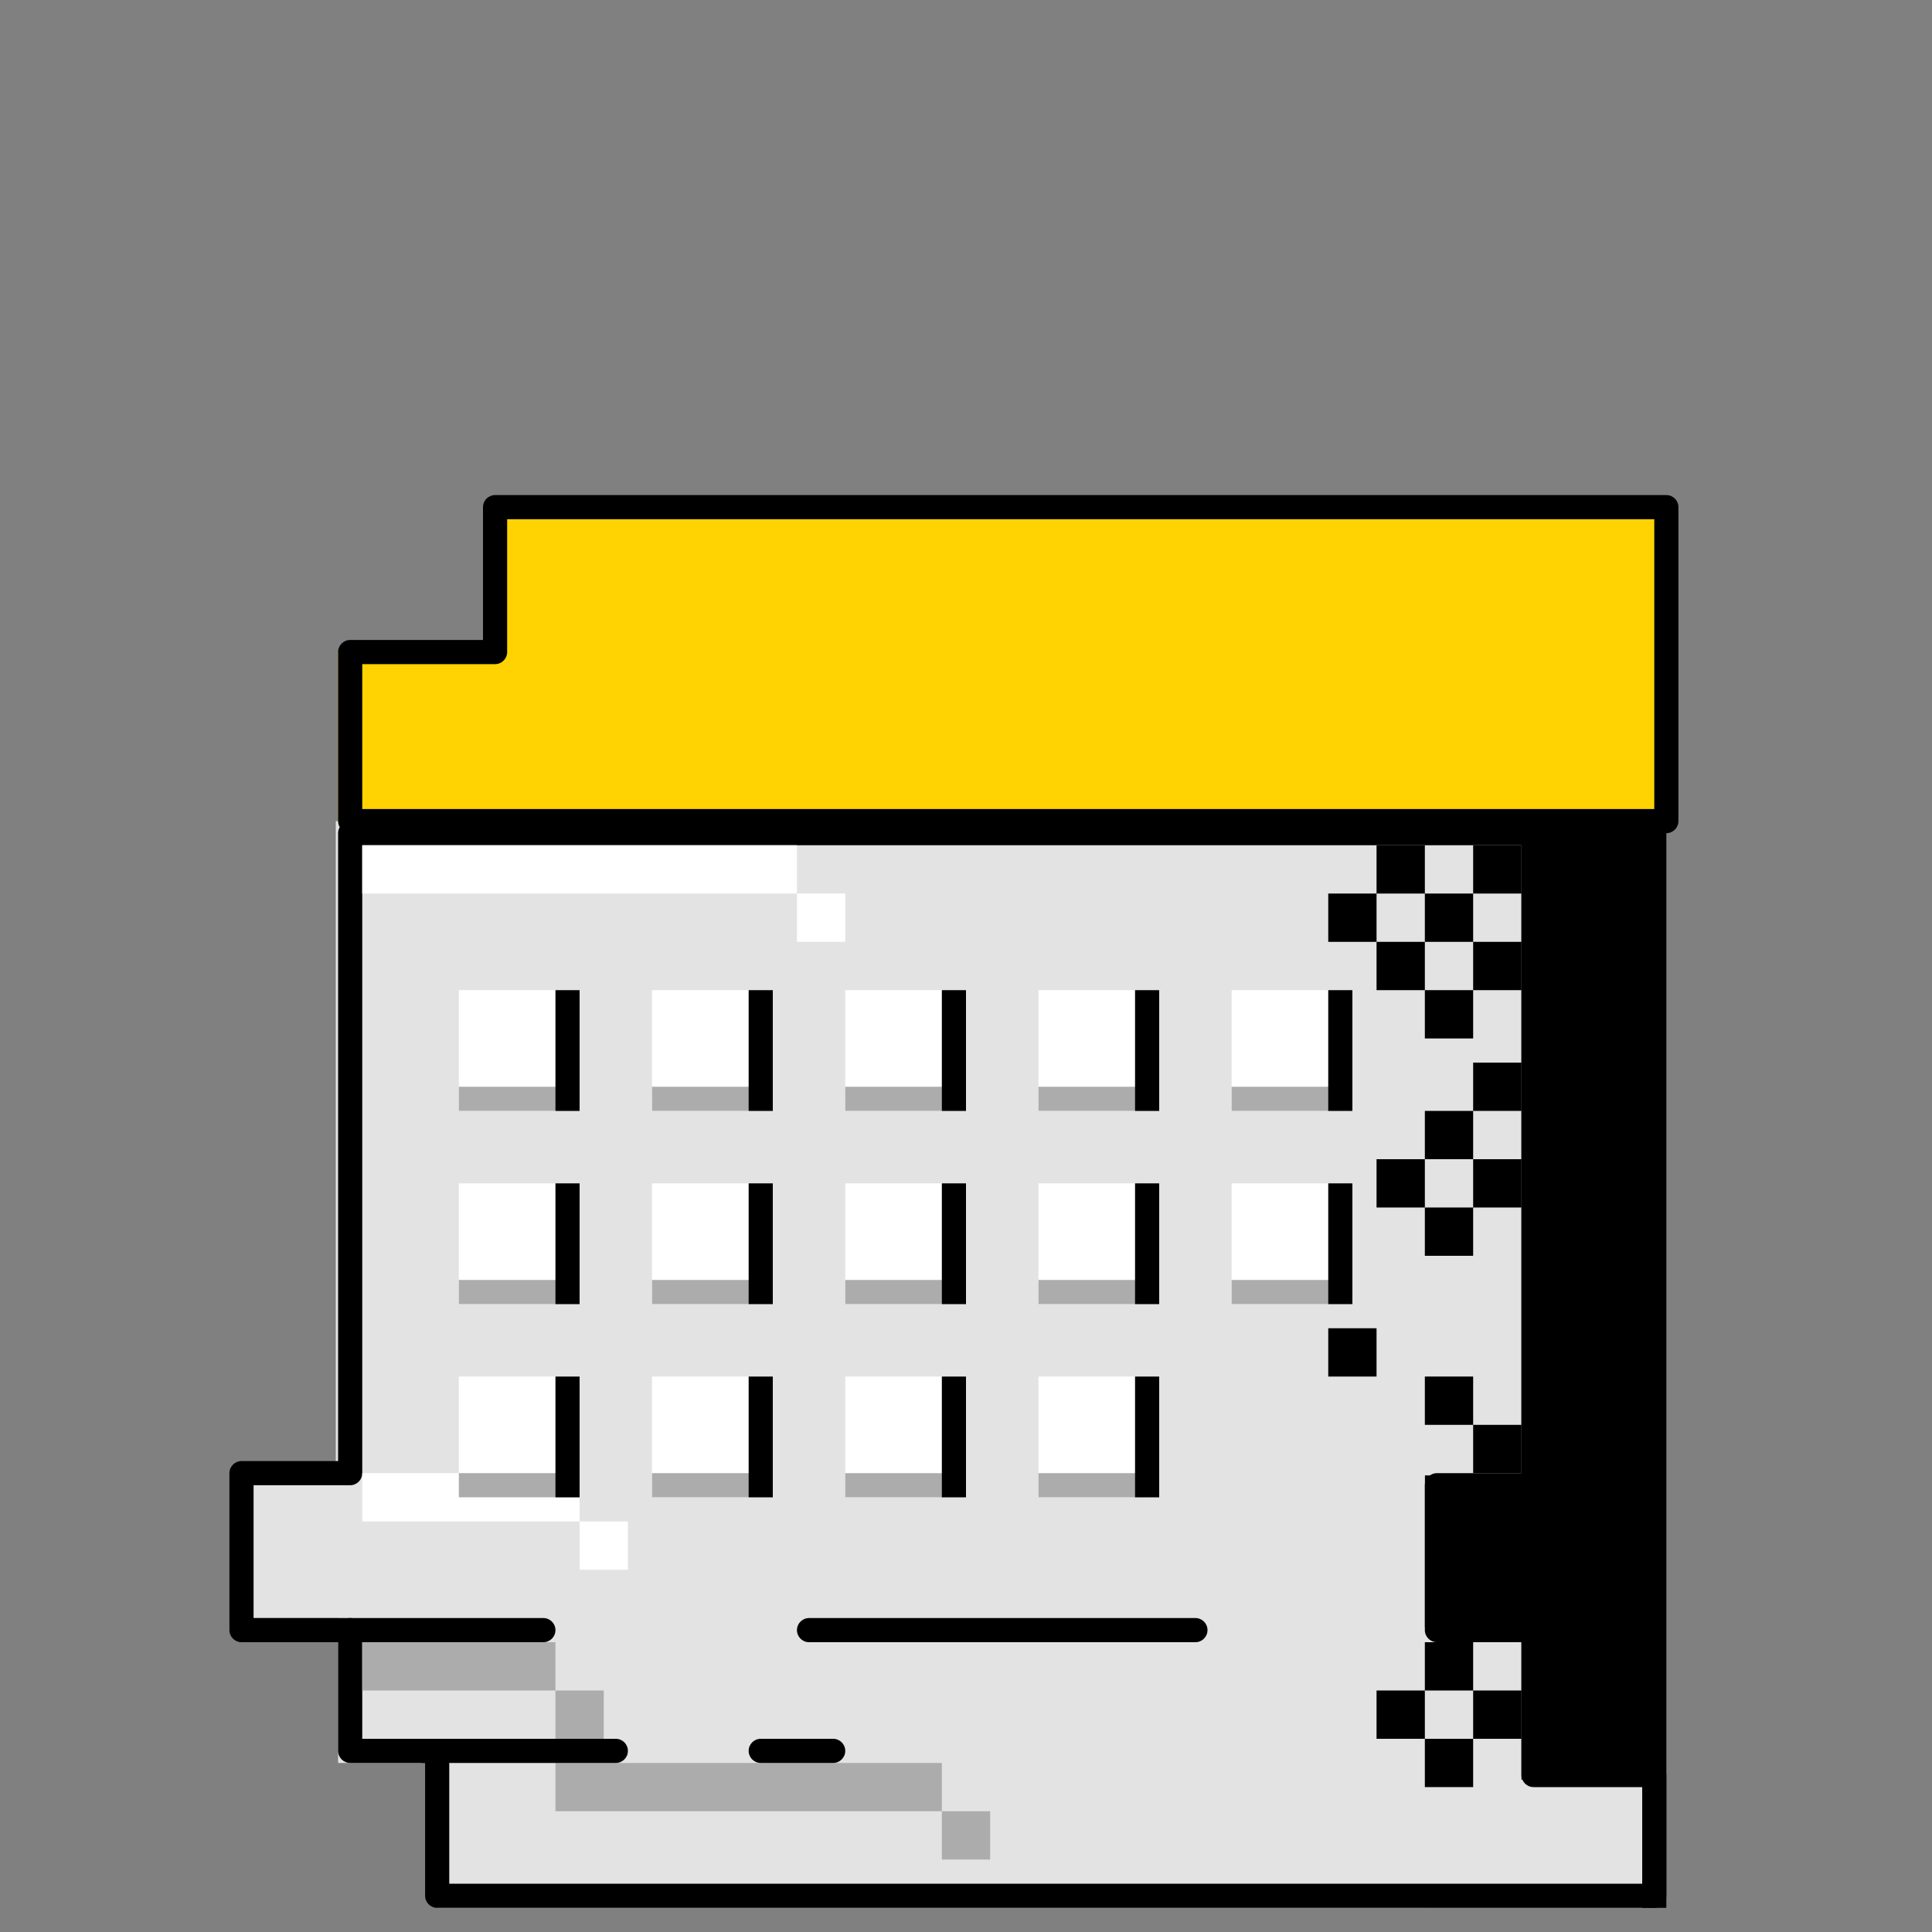
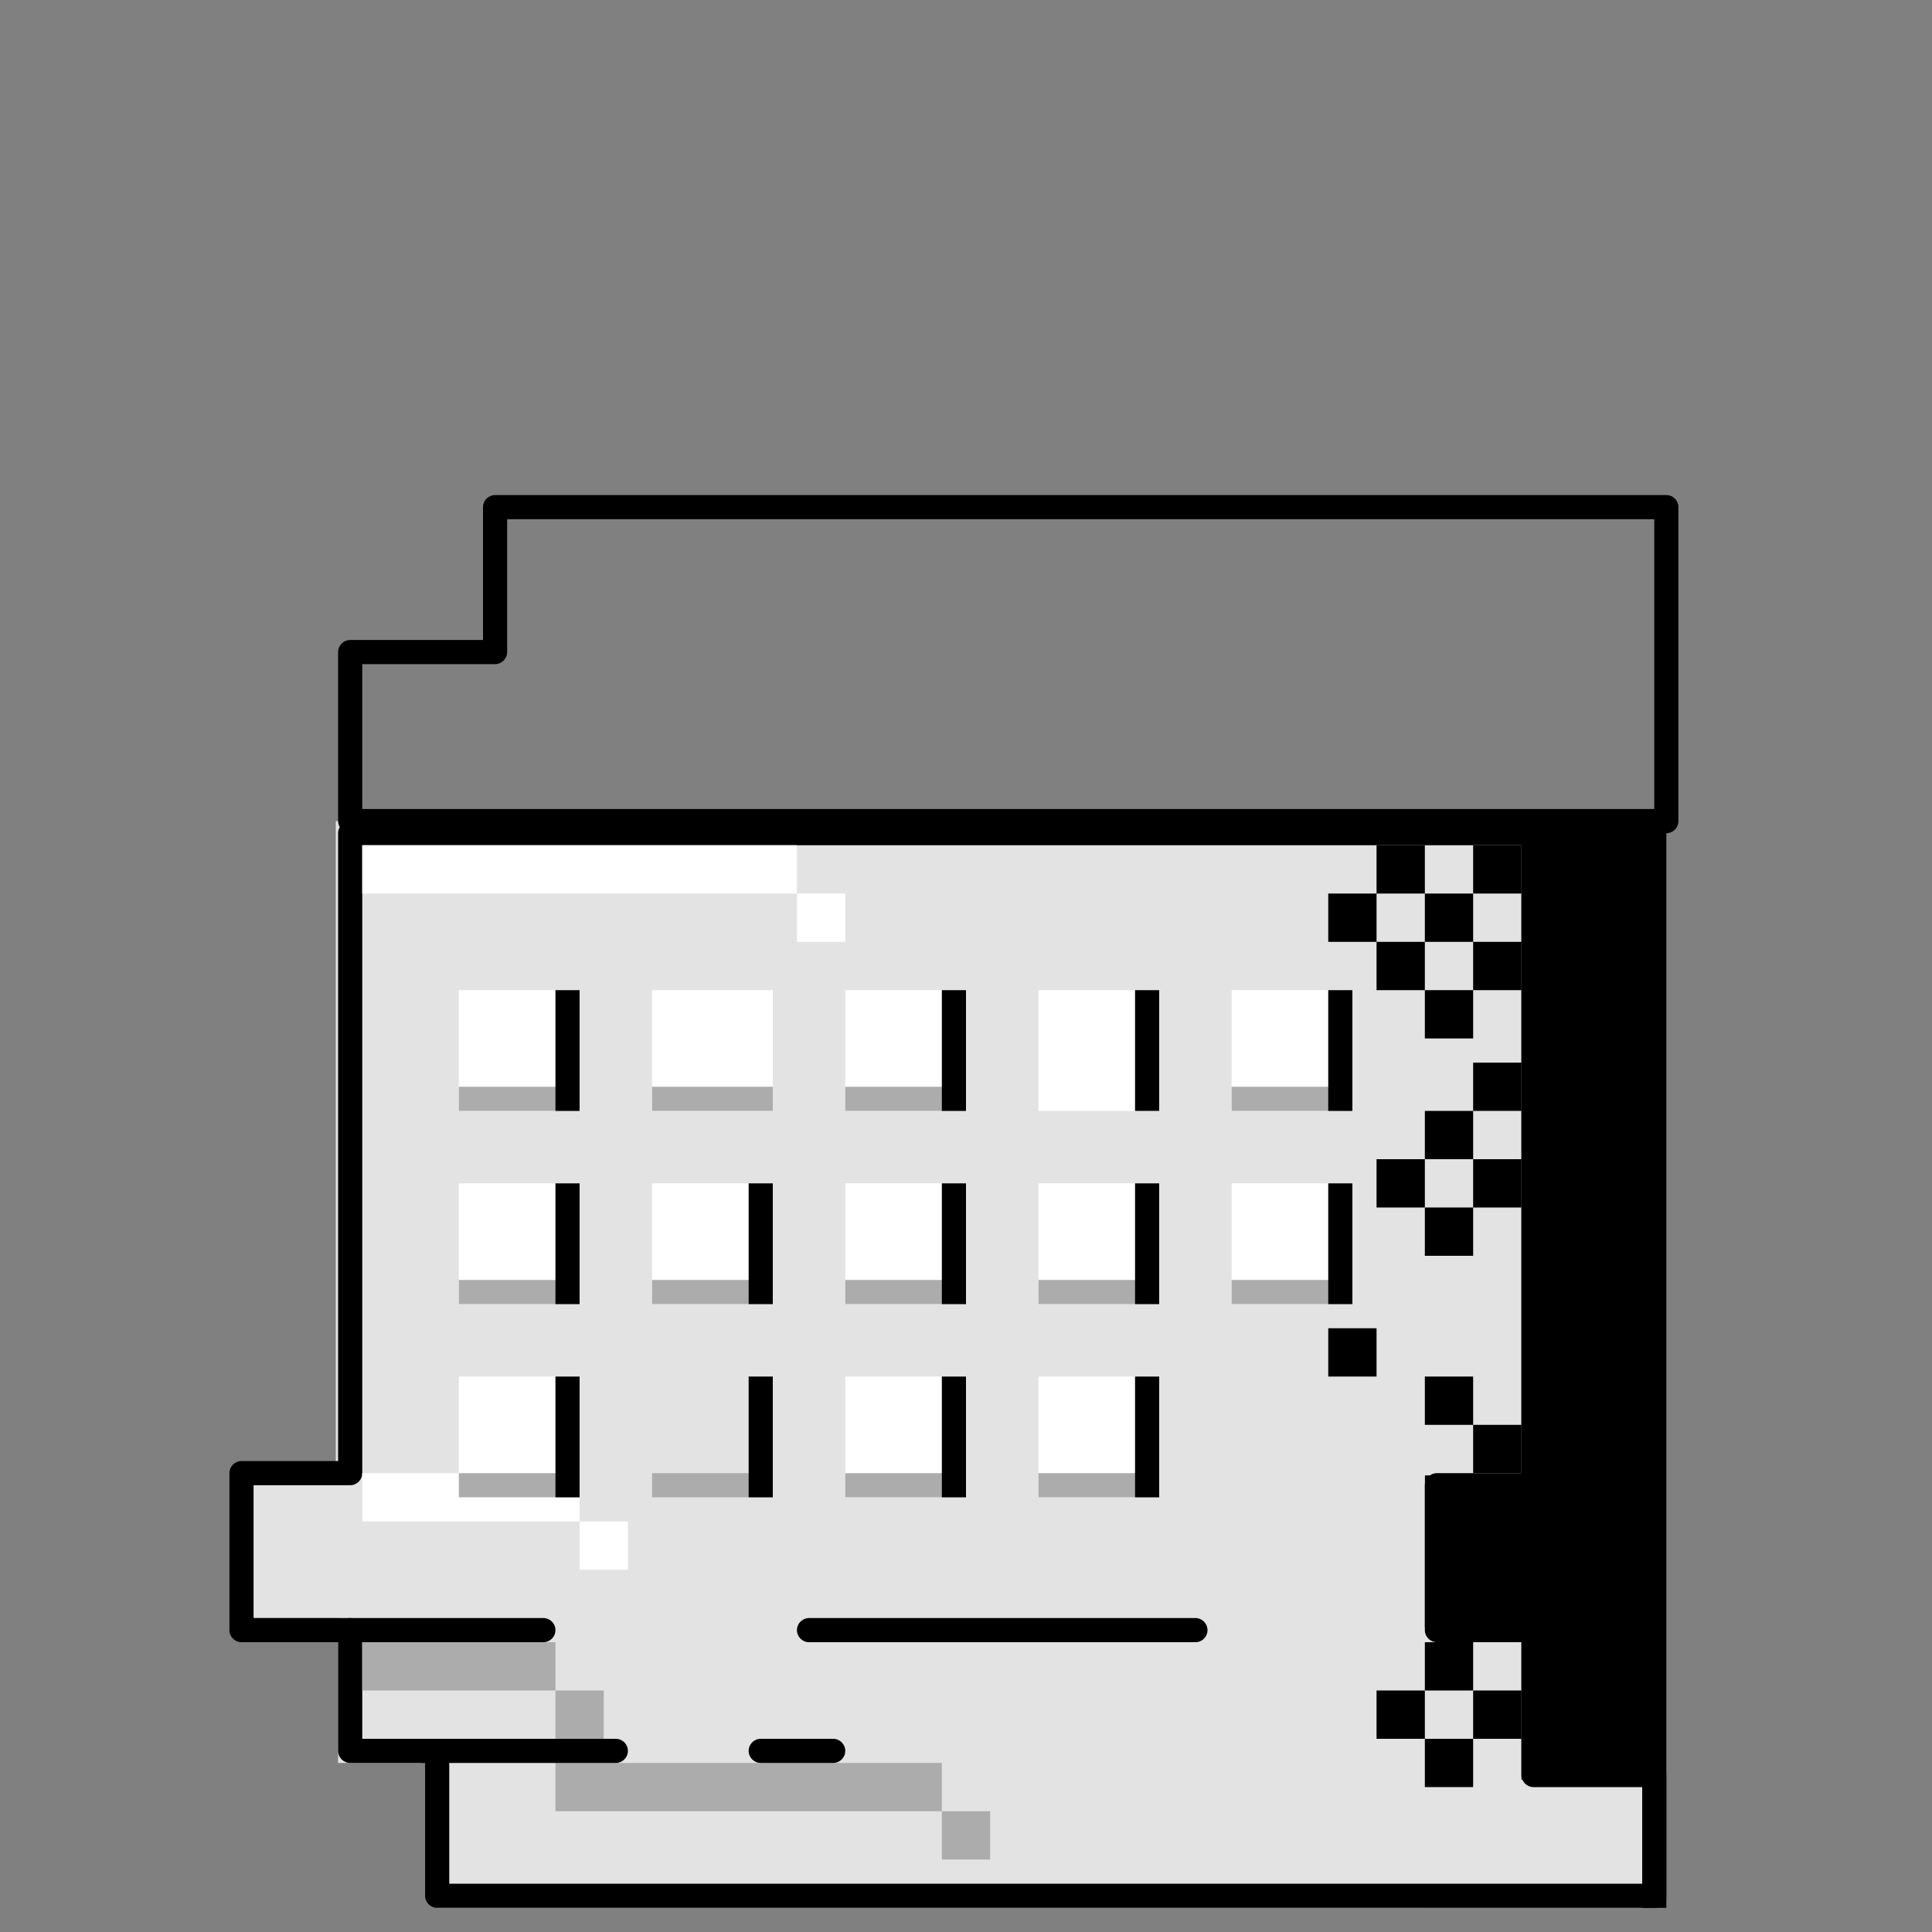
<svg xmlns="http://www.w3.org/2000/svg" width="60" height="60" viewBox="0 0 60 60" fill="none">
  <rect x="0" y="0" width="60" height="60" fill="#808080" stroke="none" />
  <path d="M51.75 25.5H44.25V59.25H51.75V25.5Z" fill="black" />
-   <path d="M15 15.75V20.25L10.5 20.25V25.5H51.75V20.637V15.75L15 15.75Z" fill="#FFD301" />
-   <path fill-rule="evenodd" clip-rule="evenodd" d="M47.25 50.532V55.266H51V59.25H13.577V54.75H10.5V50.25H7.5V45.75H10.428L10.428 25.5H47.25V45.82H44.25V50.532H47.25Z" fill="#E3E3E3" />
+   <path fill-rule="evenodd" clip-rule="evenodd" d="M47.25 50.532V55.266H51V59.25H13.577V54.75H10.5V50.25H7.5V45.75H10.428L10.428 25.5H47.25V45.82H44.25V50.532H47.25" fill="#E3E3E3" />
  <path fill-rule="evenodd" clip-rule="evenodd" d="M15.11 15.485C15.18 15.415 15.275 15.375 15.375 15.375L51.75 15.375C51.957 15.375 52.125 15.543 52.125 15.75V25.5C52.125 25.707 51.957 25.875 51.75 25.875H10.875C10.668 25.875 10.5 25.707 10.5 25.5V20.25C10.5 20.043 10.668 19.875 10.875 19.875L15 19.875V15.75C15 15.65 15.04 15.555 15.11 15.485ZM15.75 16.125V20.25C15.75 20.457 15.582 20.625 15.375 20.625L11.25 20.625V25.125H51.375V16.125L15.75 16.125Z" fill="black" />
  <path fill-rule="evenodd" clip-rule="evenodd" d="M10.5 25.875C10.5 25.668 10.668 25.5 10.875 25.5H47.625C47.832 25.5 48 25.668 48 25.875V46.125C48 46.332 47.832 46.5 47.625 46.5H45V50.25H47.625C47.832 50.25 48 50.418 48 50.625V54.75H51.375C51.582 54.75 51.75 54.918 51.75 55.125V58.875C51.75 59.082 51.582 59.25 51.375 59.25H13.577C13.37 59.25 13.202 59.082 13.202 58.875V54.75H10.875C10.668 54.75 10.5 54.582 10.5 54.375V51H7.5C7.293 51 7.125 50.832 7.125 50.625V45.75C7.125 45.543 7.293 45.375 7.5 45.375H10.5V25.875ZM11.25 26.25L11.25 45.75C11.25 45.957 11.082 46.125 10.875 46.125H7.875V50.25H10.875C11.082 50.25 11.25 50.418 11.25 50.625V54H13.577C13.784 54 13.952 54.168 13.952 54.375V58.5H51V55.5H47.625C47.418 55.5 47.25 55.332 47.25 55.125V51H44.625C44.418 51 44.25 50.832 44.25 50.625V46.125C44.25 45.918 44.418 45.75 44.625 45.75H47.25V26.25H11.25Z" fill="black" />
  <path fill-rule="evenodd" clip-rule="evenodd" d="M11.25 27.75H24.75V29.25H26.25V27.75H24.75V26.25H11.25V27.75ZM19.5 48.75H18V47.25H19.5V48.75ZM18 47.25V45.75H11.25V47.25H18Z" fill="white" />
  <rect x="17.25" y="52.5" width="6" height="1.5" transform="rotate(-180 17.25 52.5)" fill="#ACACAC" />
  <rect x="29.25" y="56.25" width="12" height="1.5" transform="rotate(-180 29.25 56.25)" fill="#ACACAC" />
  <rect x="18.75" y="54" width="1.5" height="1.5" transform="rotate(-180 18.75 54)" fill="#ACACAC" />
  <rect x="30.75" y="57.75" width="1.5" height="1.5" transform="rotate(-180 30.75 57.75)" fill="#ACACAC" />
  <path fill-rule="evenodd" clip-rule="evenodd" d="M45.75 27.75H47.25V26.25H45.75V27.75ZM45.75 29.25V27.75H44.25V26.25H42.75V27.75H41.25V29.25H42.75V30.75H44.25V32.25H45.75V30.75H47.25V29.25H45.75ZM44.25 29.25V30.75H45.75V29.25H44.25ZM44.25 29.25V27.75H42.75V29.25H44.25ZM47.25 34.5H45.75V33H47.25V34.5ZM44.25 37.5V36H45.75V34.5H44.25V36H42.75V37.5H44.25ZM45.75 37.5V39H44.25V37.5H45.75ZM45.75 37.5V36H47.25V37.5H45.75ZM45.75 44.25H44.25V42.75H45.75V44.25ZM45.75 44.25H47.25V45.75H45.75V44.25ZM44.25 52.5H45.75V54H44.25V52.5ZM44.25 52.5H42.75V54H44.25V55.5H45.75V54H47.25V52.5H45.75V51H44.25V52.5ZM42.75 42.75H41.25V41.25H42.75V42.75Z" fill="black" />
  <rect x="18" y="34.5" width="3.75" height="3.75" transform="rotate(-180 18 34.5)" fill="white" />
  <rect x="18" y="40.5" width="3.75" height="3.75" transform="rotate(-180 18 40.5)" fill="white" />
  <rect x="18" y="46.5" width="3.75" height="3.75" transform="rotate(-180 18 46.5)" fill="white" />
  <rect x="24" y="34.5" width="3.75" height="3.75" transform="rotate(-180 24 34.5)" fill="white" />
  <rect x="24" y="40.5" width="3.75" height="3.75" transform="rotate(-180 24 40.5)" fill="white" />
-   <rect x="24" y="46.5" width="3.75" height="3.75" transform="rotate(-180 24 46.5)" fill="white" />
  <rect x="30" y="34.5" width="3.75" height="3.75" transform="rotate(-180 30 34.5)" fill="white" />
  <rect x="30" y="40.5" width="3.75" height="3.75" transform="rotate(-180 30 40.5)" fill="white" />
  <rect x="30" y="46.5" width="3.75" height="3.75" transform="rotate(-180 30 46.5)" fill="white" />
  <rect x="36" y="34.5" width="3.75" height="3.75" transform="rotate(-180 36 34.5)" fill="white" />
  <rect x="36" y="40.5" width="3.75" height="3.75" transform="rotate(-180 36 40.5)" fill="white" />
  <rect x="36" y="46.5" width="3.75" height="3.75" transform="rotate(-180 36 46.5)" fill="white" />
  <rect x="42" y="34.5" width="3.75" height="3.75" transform="rotate(-180 42 34.5)" fill="white" />
  <rect x="42" y="40.5" width="3.75" height="3.75" transform="rotate(-180 42 40.5)" fill="white" />
  <rect x="18" y="34.5" width="3.75" height="0.75" transform="rotate(-180 18 34.5)" fill="#ACACAC" />
  <rect x="18" y="40.5" width="3.75" height="0.75" transform="rotate(-180 18 40.5)" fill="#ACACAC" />
  <rect x="18" y="46.5" width="3.75" height="0.75" transform="rotate(-180 18 46.5)" fill="#ACACAC" />
  <rect x="18" y="34.5" width="0.75" height="3.75" transform="rotate(-180 18 34.5)" fill="black" />
  <rect x="18" y="40.5" width="0.75" height="3.75" transform="rotate(-180 18 40.5)" fill="black" />
  <rect x="18" y="46.5" width="0.75" height="3.75" transform="rotate(-180 18 46.5)" fill="black" />
  <rect x="24" y="34.5" width="3.75" height="0.75" transform="rotate(-180 24 34.5)" fill="#ACACAC" />
  <rect x="24" y="40.5" width="3.75" height="0.75" transform="rotate(-180 24 40.5)" fill="#ACACAC" />
  <rect x="24" y="46.5" width="3.75" height="0.75" transform="rotate(-180 24 46.5)" fill="#ACACAC" />
  <rect x="30" y="34.5" width="3.75" height="0.75" transform="rotate(-180 30 34.5)" fill="#ACACAC" />
  <rect x="30" y="40.5" width="3.75" height="0.75" transform="rotate(-180 30 40.5)" fill="#ACACAC" />
  <rect x="30" y="46.5" width="3.75" height="0.75" transform="rotate(-180 30 46.5)" fill="#ACACAC" />
-   <rect x="36" y="34.5" width="3.75" height="0.75" transform="rotate(-180 36 34.5)" fill="#ACACAC" />
  <rect x="36" y="40.5" width="3.75" height="0.75" transform="rotate(-180 36 40.5)" fill="#ACACAC" />
  <rect x="36" y="46.5" width="3.75" height="0.75" transform="rotate(-180 36 46.5)" fill="#ACACAC" />
  <rect x="42" y="34.5" width="3.75" height="0.75" transform="rotate(-180 42 34.5)" fill="#ACACAC" />
  <rect x="42" y="40.5" width="3.75" height="0.75" transform="rotate(-180 42 40.5)" fill="#ACACAC" />
-   <rect x="24" y="34.5" width="0.75" height="3.75" transform="rotate(-180 24 34.5)" fill="black" />
  <rect x="24" y="40.5" width="0.75" height="3.75" transform="rotate(-180 24 40.5)" fill="black" />
  <rect x="24" y="46.5" width="0.75" height="3.75" transform="rotate(-180 24 46.5)" fill="black" />
  <rect x="30" y="34.5" width="0.75" height="3.75" transform="rotate(-180 30 34.5)" fill="black" />
  <rect x="30" y="40.5" width="0.75" height="3.75" transform="rotate(-180 30 40.5)" fill="black" />
  <rect x="30" y="46.5" width="0.75" height="3.75" transform="rotate(-180 30 46.5)" fill="black" />
  <rect x="36" y="34.5" width="0.75" height="3.75" transform="rotate(-180 36 34.5)" fill="black" />
  <rect x="36" y="40.5" width="0.75" height="3.75" transform="rotate(-180 36 40.5)" fill="black" />
  <rect x="36" y="46.5" width="0.75" height="3.75" transform="rotate(-180 36 46.5)" fill="black" />
  <rect x="42" y="34.5" width="0.75" height="3.75" transform="rotate(-180 42 34.5)" fill="black" />
  <rect x="42" y="40.5" width="0.75" height="3.75" transform="rotate(-180 42 40.5)" fill="black" />
  <path fill-rule="evenodd" clip-rule="evenodd" d="M10.875 51C10.668 51 10.5 50.832 10.5 50.625C10.5 50.418 10.668 50.25 10.875 50.25H16.875C17.082 50.25 17.25 50.418 17.25 50.625C17.25 50.832 17.082 51 16.875 51H10.875ZM25.125 51C24.918 51 24.75 50.832 24.75 50.625C24.75 50.418 24.918 50.25 25.125 50.25H37.125C37.332 50.25 37.5 50.418 37.5 50.625C37.5 50.832 37.332 51 37.125 51H25.125ZM12.75 54.375C12.75 54.168 12.918 54 13.125 54H19.125C19.332 54 19.5 54.168 19.5 54.375C19.5 54.582 19.332 54.75 19.125 54.75H13.125C12.918 54.75 12.75 54.582 12.75 54.375ZM23.625 54C23.418 54 23.25 54.168 23.25 54.375C23.25 54.582 23.418 54.75 23.625 54.75H25.875C26.082 54.75 26.25 54.582 26.25 54.375C26.25 54.168 26.082 54 25.875 54H23.625Z" fill="black" />
</svg>